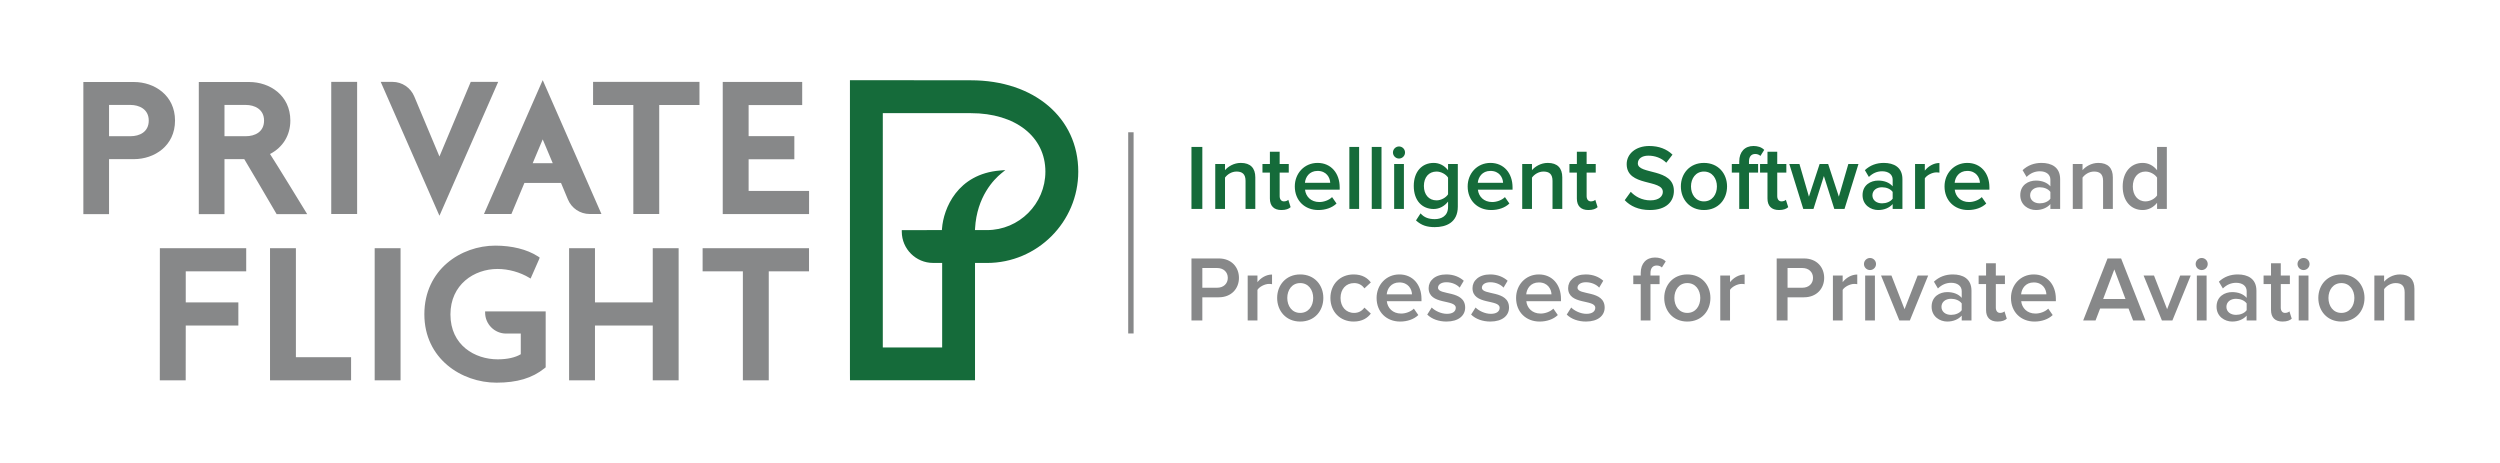
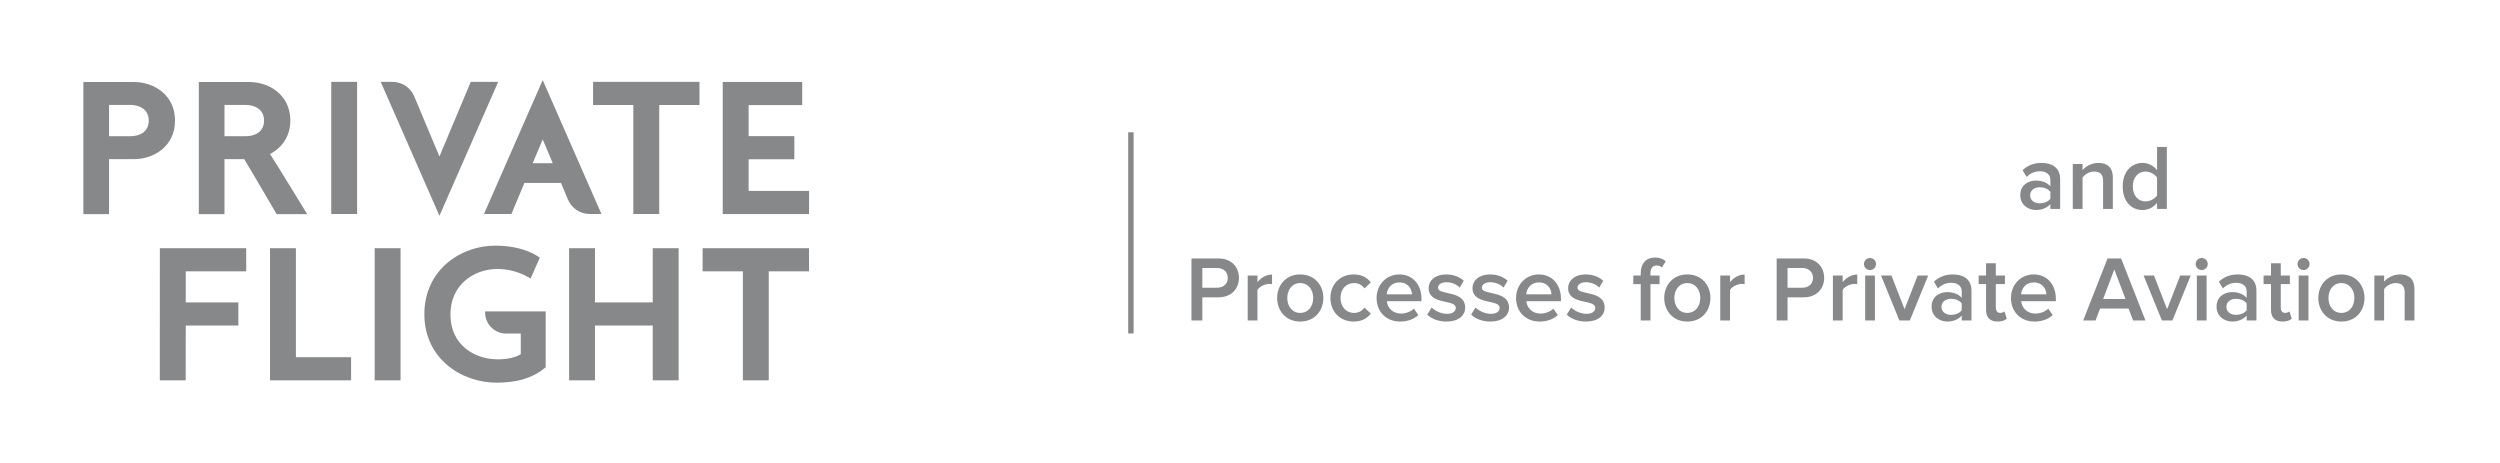
<svg xmlns="http://www.w3.org/2000/svg" version="1.1" id="Layer_1" x="0px" y="0px" viewBox="0 0 925.974 171.33" xml:space="preserve">
-   <path fill="#156B3A" d="M499.788,77.38h3.614V54.419h-3.614V77.38z M488.016,60.34c-4.923,0-8.435,3.89-8.435,8.709 c0,5.267,3.719,8.744,8.71,8.744c2.65,0,5.095-0.826,6.747-2.41l-1.652-2.375c-1.171,1.171-3.099,1.824-4.717,1.824 c-3.132,0-5.025-2.064-5.301-4.578h12.84v-0.86C496.208,64.161,493.007,60.34,488.016,60.34z M483.334,67.707 c0.172-2.031,1.583-4.406,4.682-4.406c3.271,0,4.612,2.444,4.682,4.406H483.334z M516.38,77.38h3.614V60.753h-3.614V77.38z M736.859,69.394c0-5.232-3.201-9.054-8.192-9.054c-4.923,0-8.435,3.89-8.435,8.709c0,5.267,3.719,8.744,8.71,8.744 c2.65,0,5.095-0.826,6.747-2.41l-1.652-2.375c-1.171,1.171-3.099,1.824-4.717,1.824c-3.132,0-5.025-2.064-5.301-4.578h12.84V69.394z M723.985,67.707c0.172-2.031,1.583-4.406,4.682-4.406c3.271,0,4.612,2.444,4.682,4.406H723.985z M508.084,77.38h3.614V54.419 h-3.614V77.38z M459.583,60.34c-2.616,0-4.751,1.377-5.853,2.686v-2.272h-3.614V77.38h3.614V65.779 c0.826-1.136,2.41-2.238,4.269-2.238c2.031,0,3.34,0.861,3.34,3.442V77.38h3.614V65.676C464.953,62.268,463.163,60.34,459.583,60.34 z M681.093,72.836l-3.958-12.083h-3.167l-3.959,12.083l-3.512-12.083h-3.752l5.164,16.627h3.786l3.855-12.186l3.855,12.186h3.787 l5.163-16.627h-3.752L681.093,72.836z M475.555,74.592c-1.032,0-1.583-0.826-1.583-1.963V63.92h3.373v-3.167h-3.373v-4.544h-3.615 v4.544h-2.754v3.167h2.754v9.604c0,2.754,1.48,4.269,4.269,4.269c1.686,0,2.754-0.447,3.408-1.067l-0.86-2.72 C476.898,74.316,476.243,74.592,475.555,74.592z M518.17,54.247c-1.205,0-2.237,0.998-2.237,2.237s1.032,2.238,2.237,2.238 c1.239,0,2.237-0.999,2.237-2.238S519.409,54.247,518.17,54.247z M359.605,29.739l-30.414-0.032h-14.382v108.181l0.016,2.954h46.31 c0,0,0-42.848,0-43.447c0.533,0,4.415,0,4.415,0c18.652,0,33.828-15.176,33.828-33.829C399.378,43.65,383.023,29.739,359.605,29.739 z M365.55,85.224c0,0-3.876,0-4.436,0c0.017-0.284,0.037-0.638,0.037-0.638c0.665-11.768,7.005-18.157,9.699-20.357l1.515-1.236 l-1.949,0.158c-15.826,1.289-20.968,14.13-21.508,21.513c0,0.002-0.024,0.314-0.043,0.56c-0.498,0-3.283,0-3.283,0l-11.573,0.011 l0.002,0.61c0.031,6.349,5.222,11.526,11.569,11.539c0,0,2.378,0.009,3.386,0.01v31.307h-21.984V41.913c0.597,0,32.623,0,32.623,0 c16.506,0,27.597,8.702,27.597,21.654C387.202,75.509,377.488,85.224,365.55,85.224z M441.305,77.38h4.027V54.419h-4.027V77.38z M589.253,74.592c-1.033,0-1.584-0.826-1.584-1.963V63.92h3.374v-3.167h-3.374v-4.544h-3.614v4.544h-2.754v3.167h2.754v9.604 c0,2.754,1.48,4.269,4.269,4.269c1.688,0,2.754-0.447,3.408-1.067l-0.86-2.72C590.596,74.316,589.942,74.592,589.253,74.592z M606.636,60.512c0-1.721,1.515-2.857,3.891-2.857c2.409,0,4.854,0.826,6.644,2.616l2.306-2.995 c-2.134-2.065-5.025-3.201-8.605-3.201c-5.025,0-8.365,2.926-8.365,6.712c0,8.468,13.391,5.473,13.391,10.292 c0,1.515-1.308,3.133-4.612,3.133c-3.201,0-5.68-1.48-7.264-3.167l-2.237,3.099c2.031,2.168,5.095,3.648,9.329,3.648 c6.196,0,8.881-3.271,8.881-7.092C619.992,62.13,606.636,64.781,606.636,60.512z M631.111,60.34c-5.267,0-8.537,3.959-8.537,8.709 c0,4.785,3.271,8.744,8.537,8.744c5.336,0,8.572-3.959,8.572-8.744C639.683,64.299,636.447,60.34,631.111,60.34z M631.111,74.592 c-3.063,0-4.784-2.582-4.784-5.542c0-2.926,1.721-5.508,4.784-5.508c3.099,0,4.82,2.582,4.82,5.508 C635.931,72.01,634.209,74.592,631.111,74.592z M647.806,59.824c0-1.859,0.896-2.789,2.307-2.789c0.826,0,1.446,0.275,1.928,0.723 l1.412-2.238c-1.033-1.067-2.514-1.445-3.994-1.445c-3.166,0-5.267,2.134-5.267,5.749v0.929h-2.754v3.167h2.754v13.46h3.614V63.92 h3.374v-3.167h-3.374V59.824z M659.855,74.592c-1.033,0-1.584-0.826-1.584-1.963V63.92h3.374v-3.167h-3.374v-4.544h-3.614v4.544 h-2.754v3.167h2.754v9.604c0,2.754,1.48,4.269,4.269,4.269c1.688,0,2.754-0.447,3.408-1.067l-0.86-2.72 C661.198,74.316,660.543,74.592,659.855,74.592z M573.281,60.34c-2.616,0-4.751,1.377-5.853,2.686v-2.272h-3.614V77.38h3.614V65.779 c0.826-1.136,2.41-2.238,4.269-2.238c2.031,0,3.339,0.861,3.339,3.442V77.38h3.615V65.676 C578.652,62.268,576.862,60.34,573.281,60.34z M697.72,60.34c-2.65,0-5.061,0.861-6.988,2.686l1.48,2.513 c1.445-1.411,3.063-2.1,4.922-2.1c2.307,0,3.891,1.17,3.891,3.098v2.479c-1.205-1.411-3.133-2.134-5.37-2.134 c-2.72,0-5.783,1.583-5.783,5.404c0,3.684,3.063,5.508,5.783,5.508c2.203,0,4.131-0.792,5.37-2.203v1.79h3.614V66.364 C704.639,61.889,701.404,60.34,697.72,60.34z M701.025,73.594c-0.826,1.136-2.375,1.721-3.959,1.721 c-2.031,0-3.546-1.17-3.546-2.961c0-1.824,1.515-2.994,3.546-2.994c1.584,0,3.133,0.585,3.959,1.721V73.594z M536.346,63.06 c-1.343-1.756-3.236-2.72-5.336-2.72c-4.269,0-7.366,3.167-7.366,8.537c0,5.474,3.132,8.537,7.366,8.537 c2.169,0,4.062-1.102,5.336-2.754v1.997c0,3.407-2.548,4.509-4.923,4.509c-2.203,0-3.924-0.585-5.267-2.134l-1.687,2.616 c2.03,1.859,4.131,2.479,6.953,2.479c4.097,0,8.537-1.618,8.537-7.607V60.753h-3.614V63.06z M536.346,71.976 c-0.792,1.239-2.582,2.237-4.269,2.237c-2.857,0-4.682-2.135-4.682-5.336s1.824-5.335,4.682-5.335c1.687,0,3.477,0.999,4.269,2.238 V71.976z M712.935,63.197v-2.444h-3.614V77.38h3.614V66.055c0.723-1.171,2.754-2.203,4.269-2.203c0.448,0,0.826,0.034,1.136,0.103 v-3.58C716.171,60.374,714.174,61.614,712.935,63.197z M552.042,60.34c-4.923,0-8.434,3.89-8.434,8.709 c0,5.267,3.717,8.744,8.709,8.744c2.65,0,5.095-0.826,6.747-2.41l-1.652-2.375c-1.171,1.171-3.099,1.824-4.716,1.824 c-3.133,0-5.026-2.064-5.302-4.578h12.84v-0.86C560.235,64.161,557.033,60.34,552.042,60.34z M547.361,67.707 c0.172-2.031,1.583-4.406,4.682-4.406c3.27,0,4.612,2.444,4.682,4.406H547.361z" />
  <path fill="#878889" d="M260.24,100.494c0,0,14.061,0,14.911,0c0,0.884,0,40.368,0,40.368h9.588c0,0,0-39.485,0-40.368 c0.851,0,14.912,0,14.912,0v-8.569h-39.41V100.494z M277.281,58.996c0.856,0,16.935,0,16.935,0v-8.569c0,0-16.08,0-16.935,0V38.921 c0.863,0,19.844,0,19.844,0v-8.568h-29.431V79.29h31.978V70.72c0,0-21.525,0-22.391,0V58.996z M218.403,79.263l4.365-0.002 L201.02,29.68l-0.427,0.944L179.26,79.261h10.162c0,0,4.601-10.985,4.823-11.515h13.545c0.215,0.512,2.545,6.104,2.545,6.104 C211.696,77.127,214.858,79.254,218.403,79.263z M197.308,60.439c0.405-0.965,3.091-7.348,3.707-8.815 c0.614,1.467,3.308,7.849,3.713,8.815H197.308z M241.772,111.999h-21.399c0-0.865,0-20.075,0-20.075h-9.587v48.938h9.587 c0,0,0-19.431,0-20.295h21.399c0,0.863,0,20.295,0,20.295h9.587V91.924h-9.587C241.772,91.924,241.772,111.135,241.772,111.999z M219.667,38.891c0,0,14.06,0,14.911,0c0,0.884,0,40.369,0,40.369h9.589c0,0,0-39.485,0-40.369c0.848,0,14.909,0,14.909,0v-8.568 h-39.409V38.891z M465.744,104.505v-2.444h-3.614v16.627h3.614v-11.325c0.724-1.171,2.754-2.203,4.269-2.203 c0.447,0,0.826,0.034,1.137,0.103v-3.58C468.981,101.682,466.984,102.922,465.744,104.505z M851.417,118.687h3.614v-16.627h-3.614 V118.687z M451.391,95.727h-10.086v22.961h4.027v-8.571h6.059c4.785,0,7.505-3.305,7.505-7.194 C458.896,99.031,456.21,95.727,451.391,95.727z M450.84,106.57h-5.508v-7.298h5.508c2.272,0,3.925,1.446,3.925,3.649 S453.113,106.57,450.84,106.57z M853.207,95.555c-1.205,0-2.237,0.998-2.237,2.237s1.032,2.237,2.237,2.237 c1.239,0,2.237-0.998,2.237-2.237S854.447,95.555,853.207,95.555z M417.874,123.5h2V49h-2V123.5z M481.579,101.647 c-5.268,0-8.537,3.959-8.537,8.71c0,4.784,3.27,8.743,8.537,8.743c5.335,0,8.571-3.959,8.571-8.743 C490.151,105.606,486.914,101.647,481.579,101.647z M481.579,115.899c-3.064,0-4.785-2.582-4.785-5.542 c0-2.927,1.721-5.508,4.785-5.508c3.098,0,4.818,2.581,4.818,5.508C486.398,113.317,484.677,115.899,481.579,115.899z M83.146,58.945h7.331c1.039,1.673,8.798,14.919,11.852,20.143l0.131,0.223h11.315l-0.42-0.687 c-0.484-0.792-11.25-18.409-13.345-21.578c4.779-2.486,7.526-6.961,7.526-12.385c0-9.379-7.662-14.286-15.231-14.286H73.632v48.937 h9.514C83.146,79.311,83.146,59.809,83.146,58.945z M83.146,38.869c0.809,0,7.923,0,7.923,0c3.107,0,6.735,1.518,6.735,5.791 c0,4.268-3.479,5.789-6.735,5.789c0,0-7.114,0-7.923,0V38.869z M867.218,101.647c-5.268,0-8.537,3.959-8.537,8.71 c0,4.784,3.27,8.743,8.537,8.743c5.335,0,8.571-3.959,8.571-8.743C875.789,105.606,872.553,101.647,867.218,101.647z M867.218,115.899c-3.064,0-4.785-2.582-4.785-5.542c0-2.927,1.721-5.508,4.785-5.508c3.098,0,4.818,2.581,4.818,5.508 C872.036,113.317,870.316,115.899,867.218,115.899z M888.905,101.647c-2.616,0-4.751,1.377-5.853,2.686v-2.272h-3.614v16.627h3.614 v-11.601c0.826-1.136,2.41-2.237,4.269-2.237c2.031,0,3.339,0.86,3.339,3.441v10.396h3.615v-11.704 C894.275,103.575,892.485,101.647,888.905,101.647z M793.622,77.793c2.135,0,4.062-1.033,5.336-2.686v2.272h3.614V54.419h-3.614 v8.641c-1.343-1.756-3.271-2.72-5.336-2.72c-4.303,0-7.4,3.374-7.4,8.744C786.222,74.557,789.354,77.793,793.622,77.793z M794.656,63.541c1.721,0,3.477,0.999,4.303,2.238v6.609c-0.826,1.239-2.582,2.203-4.303,2.203c-2.857,0-4.682-2.307-4.682-5.508 C789.974,65.848,791.798,63.541,794.656,63.541z M163.187,78.964l21.334-48.637H174.36c0,0-10.817,25.785-11.593,27.636 c-0.762-1.821-9.321-22.225-9.321-22.225c-1.36-3.278-4.522-5.406-8.068-5.413h-0.001v0.002h-4.361l21.747,49.581L163.187,78.964z M64.829,44.66c0-9.379-7.662-14.286-15.231-14.286H30.874v48.937h9.514c0,0,0-19.502,0-20.366c0.821,0,9.209,0,9.209,0 C57.166,58.945,64.829,54.038,64.829,44.66z M48.36,50.449c0,0-7.162,0-7.972,0v-11.58c0.81,0,7.972,0,7.972,0 c3.108,0,6.736,1.518,6.736,5.791C55.096,48.928,51.617,50.449,48.36,50.449z M122.689,79.261h9.587V30.323h-9.587V79.261z M179.682,115.351l0.002,0.456c0.019,4.26,3.499,7.734,7.76,7.744c0,0,4.676,0,5.448,0v7.654c-2.048,1.228-4.987,1.889-8.554,1.889 c-8.43,0-17.5-5.204-17.5-16.627c0-11.06,8.767-16.847,17.427-16.847c4.072,0,8.379,1.198,11.821,3.291l0.44,0.268l3.251-7.38 l0.093-0.439l-0.739-0.472c-3.948-2.521-9.511-3.91-15.664-3.91c-12.744,0-26.289,8.908-26.289,25.416 c0,16.46,13.77,25.341,26.725,25.341c7.603,0,13.24-1.683,17.738-5.298l0.475-0.381v-20.711h-14.669L179.682,115.351z M138.777,140.862h9.586V91.924h-9.586V140.862z M59.192,140.877h9.588c0,0,0.02-19.43,0.02-20.293c0.861,0,19.485,0,19.485,0 v-8.571c0,0-18.624,0-19.485,0v-11.504c0.867,0,22.394,0,22.394,0v-8.568H59.211L59.192,140.877z M109.598,91.924h-9.587v48.938 h30.028v-8.568c0,0-19.576,0-20.441,0C109.598,131.409,109.598,91.924,109.598,91.924z M802.675,114.522l-4.854-12.462h-3.855 l6.781,16.627h3.89l6.781-16.627h-3.89L802.675,114.522z M723.295,101.647c-2.651,0-5.061,0.86-6.988,2.686l1.48,2.513 c1.445-1.411,3.063-2.1,4.923-2.1c2.306,0,3.89,1.17,3.89,3.098v2.479c-1.205-1.411-3.133-2.134-5.37-2.134 c-2.72,0-5.783,1.583-5.783,5.404c0,3.684,3.063,5.508,5.783,5.508c2.203,0,4.131-0.792,5.37-2.203v1.79h3.614v-11.016 C730.214,103.197,726.978,101.647,723.295,101.647z M726.6,114.9c-0.826,1.137-2.376,1.722-3.959,1.722 c-2.031,0-3.546-1.171-3.546-2.96c0-1.825,1.515-2.995,3.546-2.995c1.583,0,3.133,0.585,3.959,1.721V114.9z M813.69,118.687h3.614 v-16.627h-3.614V118.687z M692.624,95.555c-1.205,0-2.237,0.998-2.237,2.237s1.032,2.237,2.237,2.237 c1.239,0,2.237-0.998,2.237-2.237S693.864,95.555,692.624,95.555z M705.43,114.522l-4.854-12.462h-3.855l6.782,16.627h3.89 l6.781-16.627h-3.89L705.43,114.522z M682.504,104.505v-2.444h-3.614v16.627h3.614v-11.325c0.724-1.171,2.754-2.203,4.269-2.203 c0.447,0,0.826,0.034,1.137,0.103v-3.58C685.74,101.682,683.743,102.922,682.504,104.505z M690.834,118.687h3.614v-16.627h-3.614 V118.687z M775.619,63.541c2.031,0,3.339,0.861,3.339,3.442V77.38h3.615V65.676c0-3.408-1.79-5.336-5.37-5.336 c-2.616,0-4.751,1.377-5.853,2.686v-2.272h-3.614V77.38h3.614V65.779C772.177,64.643,773.761,63.541,775.619,63.541z M780.61,95.727 l-9.02,22.961h4.579l1.687-4.406h10.533l1.687,4.406h4.579l-9.02-22.961H780.61z M778.991,110.735l4.131-10.946l4.131,10.946 H778.991z M740.817,115.899c-1.032,0-1.583-0.826-1.583-1.962v-8.71h3.373v-3.167h-3.373v-4.544h-3.615v4.544h-2.754v3.167h2.754 v9.604c0,2.754,1.48,4.269,4.269,4.269c1.687,0,2.754-0.447,3.408-1.067l-0.86-2.719 C742.159,115.624,741.505,115.899,740.817,115.899z M756.136,60.34c-2.65,0-5.061,0.861-6.988,2.686l1.48,2.513 c1.445-1.411,3.063-2.1,4.922-2.1c2.307,0,3.891,1.17,3.891,3.098v2.479c-1.205-1.411-3.133-2.134-5.37-2.134 c-2.72,0-5.783,1.583-5.783,5.404c0,3.684,3.063,5.508,5.783,5.508c2.203,0,4.131-0.792,5.37-2.203v1.79h3.614V66.364 C763.055,61.889,759.82,60.34,756.136,60.34z M759.441,73.594c-0.826,1.136-2.375,1.721-3.959,1.721 c-2.031,0-3.546-1.17-3.546-2.961c0-1.824,1.515-2.994,3.546-2.994c1.584,0,3.133,0.585,3.959,1.721V73.594z M753.278,101.647 c-4.923,0-8.435,3.89-8.435,8.71c0,5.267,3.719,8.743,8.71,8.743c2.65,0,5.095-0.826,6.747-2.409l-1.652-2.376 c-1.171,1.171-3.099,1.825-4.717,1.825c-3.132,0-5.025-2.066-5.301-4.579h12.84v-0.86 C761.47,105.469,758.269,101.647,753.278,101.647z M748.596,109.015c0.172-2.031,1.583-4.406,4.682-4.406 c3.271,0,4.612,2.444,4.682,4.406H748.596z M668.151,95.727h-10.086v22.961h4.027v-8.571h6.059c4.785,0,7.505-3.305,7.505-7.194 C675.656,99.031,672.97,95.727,668.151,95.727z M667.6,106.57h-5.508v-7.298h5.508c2.272,0,3.925,1.446,3.925,3.649 S669.872,106.57,667.6,106.57z M501.544,104.85c1.618,0,2.892,0.653,3.821,1.962l2.375-2.203c-1.17-1.584-3.132-2.961-6.368-2.961 c-5.061,0-8.605,3.684-8.605,8.71c0,5.06,3.545,8.743,8.605,8.743c3.236,0,5.198-1.377,6.368-2.96l-2.375-2.203 c-0.93,1.273-2.203,1.962-3.821,1.962c-3.029,0-5.025-2.307-5.025-5.542C496.519,107.121,498.515,104.85,501.544,104.85z M828.836,101.647c-2.651,0-5.061,0.86-6.988,2.686l1.48,2.513c1.445-1.411,3.063-2.1,4.923-2.1c2.306,0,3.89,1.17,3.89,3.098v2.479 c-1.205-1.411-3.133-2.134-5.37-2.134c-2.72,0-5.783,1.583-5.783,5.404c0,3.684,3.063,5.508,5.783,5.508 c2.203,0,4.131-0.792,5.37-2.203v1.79h3.614v-11.016C835.755,103.197,832.519,101.647,828.836,101.647z M832.141,114.9 c-0.826,1.137-2.376,1.722-3.959,1.722c-2.031,0-3.546-1.171-3.546-2.96c0-1.825,1.515-2.995,3.546-2.995 c1.583,0,3.133,0.585,3.959,1.721V114.9z M532.628,106.57c0-1.17,1.205-2.031,3.099-2.031c2.065,0,3.925,0.861,4.923,1.997 l1.515-2.548c-1.515-1.342-3.649-2.341-6.472-2.341c-4.2,0-6.541,2.341-6.541,5.061c0,6.368,10.052,4.027,10.052,7.298 c0,1.309-1.102,2.237-3.271,2.237c-2.168,0-4.475-1.136-5.645-2.341l-1.652,2.616c1.721,1.687,4.303,2.582,7.125,2.582 c4.476,0,6.92-2.237,6.92-5.163C542.681,107.328,532.628,109.531,532.628,106.57z M548.876,106.57c0-1.17,1.204-2.031,3.098-2.031 c2.065,0,3.924,0.861,4.923,1.997l1.515-2.548c-1.515-1.342-3.649-2.341-6.472-2.341c-4.2,0-6.541,2.341-6.541,5.061 c0,6.368,10.052,4.027,10.052,7.298c0,1.309-1.102,2.237-3.27,2.237c-2.169,0-4.476-1.136-5.646-2.341l-1.652,2.616 c1.722,1.687,4.304,2.582,7.126,2.582c4.476,0,6.919-2.237,6.919-5.163C558.927,107.328,548.876,109.531,548.876,106.57z M815.48,95.555c-1.205,0-2.237,0.998-2.237,2.237s1.032,2.237,2.237,2.237c1.239,0,2.237-0.998,2.237-2.237 S816.719,95.555,815.48,95.555z M846.358,115.899c-1.032,0-1.583-0.826-1.583-1.962v-8.71h3.373v-3.167h-3.373v-4.544h-3.615v4.544 h-2.754v3.167h2.754v9.604c0,2.754,1.48,4.269,4.269,4.269c1.687,0,2.754-0.447,3.408-1.067l-0.86-2.719 C847.7,115.624,847.046,115.899,846.358,115.899z M518.309,101.647c-4.923,0-8.435,3.89-8.435,8.71c0,5.267,3.719,8.743,8.71,8.743 c2.65,0,5.095-0.826,6.747-2.409l-1.652-2.376c-1.171,1.171-3.099,1.825-4.717,1.825c-3.132,0-5.025-2.066-5.301-4.579h12.84v-0.86 C526.501,105.469,523.3,101.647,518.309,101.647z M513.627,109.015c0.172-2.031,1.583-4.406,4.682-4.406 c3.271,0,4.612,2.444,4.682,4.406H513.627z M569.977,101.647c-4.923,0-8.435,3.89-8.435,8.71c0,5.267,3.719,8.743,8.71,8.743 c2.65,0,5.095-0.826,6.747-2.409l-1.652-2.376c-1.171,1.171-3.099,1.825-4.717,1.825c-3.132,0-5.025-2.066-5.301-4.579h12.84v-0.86 C578.169,105.469,574.968,101.647,569.977,101.647z M565.295,109.015c0.172-2.031,1.583-4.406,4.682-4.406 c3.271,0,4.612,2.444,4.682,4.406H565.295z M624.95,101.647c-5.268,0-8.537,3.959-8.537,8.71c0,4.784,3.27,8.743,8.537,8.743 c5.335,0,8.571-3.959,8.571-8.743C633.522,105.606,630.285,101.647,624.95,101.647z M624.95,115.899 c-3.064,0-4.785-2.582-4.785-5.542c0-2.927,1.721-5.508,4.785-5.508c3.098,0,4.818,2.581,4.818,5.508 C629.769,113.317,628.048,115.899,624.95,115.899z M640.784,104.505v-2.444h-3.614v16.627h3.614v-11.325 c0.723-1.171,2.754-2.203,4.269-2.203c0.448,0,0.826,0.034,1.136,0.103v-3.58C644.021,101.682,642.024,102.922,640.784,104.505z M584.296,106.57c0-1.17,1.205-2.031,3.099-2.031c2.065,0,3.925,0.861,4.923,1.997l1.515-2.548 c-1.515-1.342-3.649-2.341-6.472-2.341c-4.2,0-6.541,2.341-6.541,5.061c0,6.368,10.052,4.027,10.052,7.298 c0,1.309-1.102,2.237-3.271,2.237c-2.168,0-4.475-1.136-5.645-2.341l-1.652,2.616c1.721,1.687,4.303,2.582,7.125,2.582 c4.476,0,6.92-2.237,6.92-5.163C594.349,107.328,584.296,109.531,584.296,106.57z M613.624,98.343c0.826,0,1.446,0.275,1.928,0.724 l1.412-2.238c-1.033-1.066-2.514-1.445-3.994-1.445c-3.166,0-5.267,2.134-5.267,5.748v0.93h-2.754v3.167h2.754v13.46h3.614v-13.46 h3.374v-3.167h-3.374v-0.93C611.318,99.272,612.213,98.343,613.624,98.343z" />
</svg>